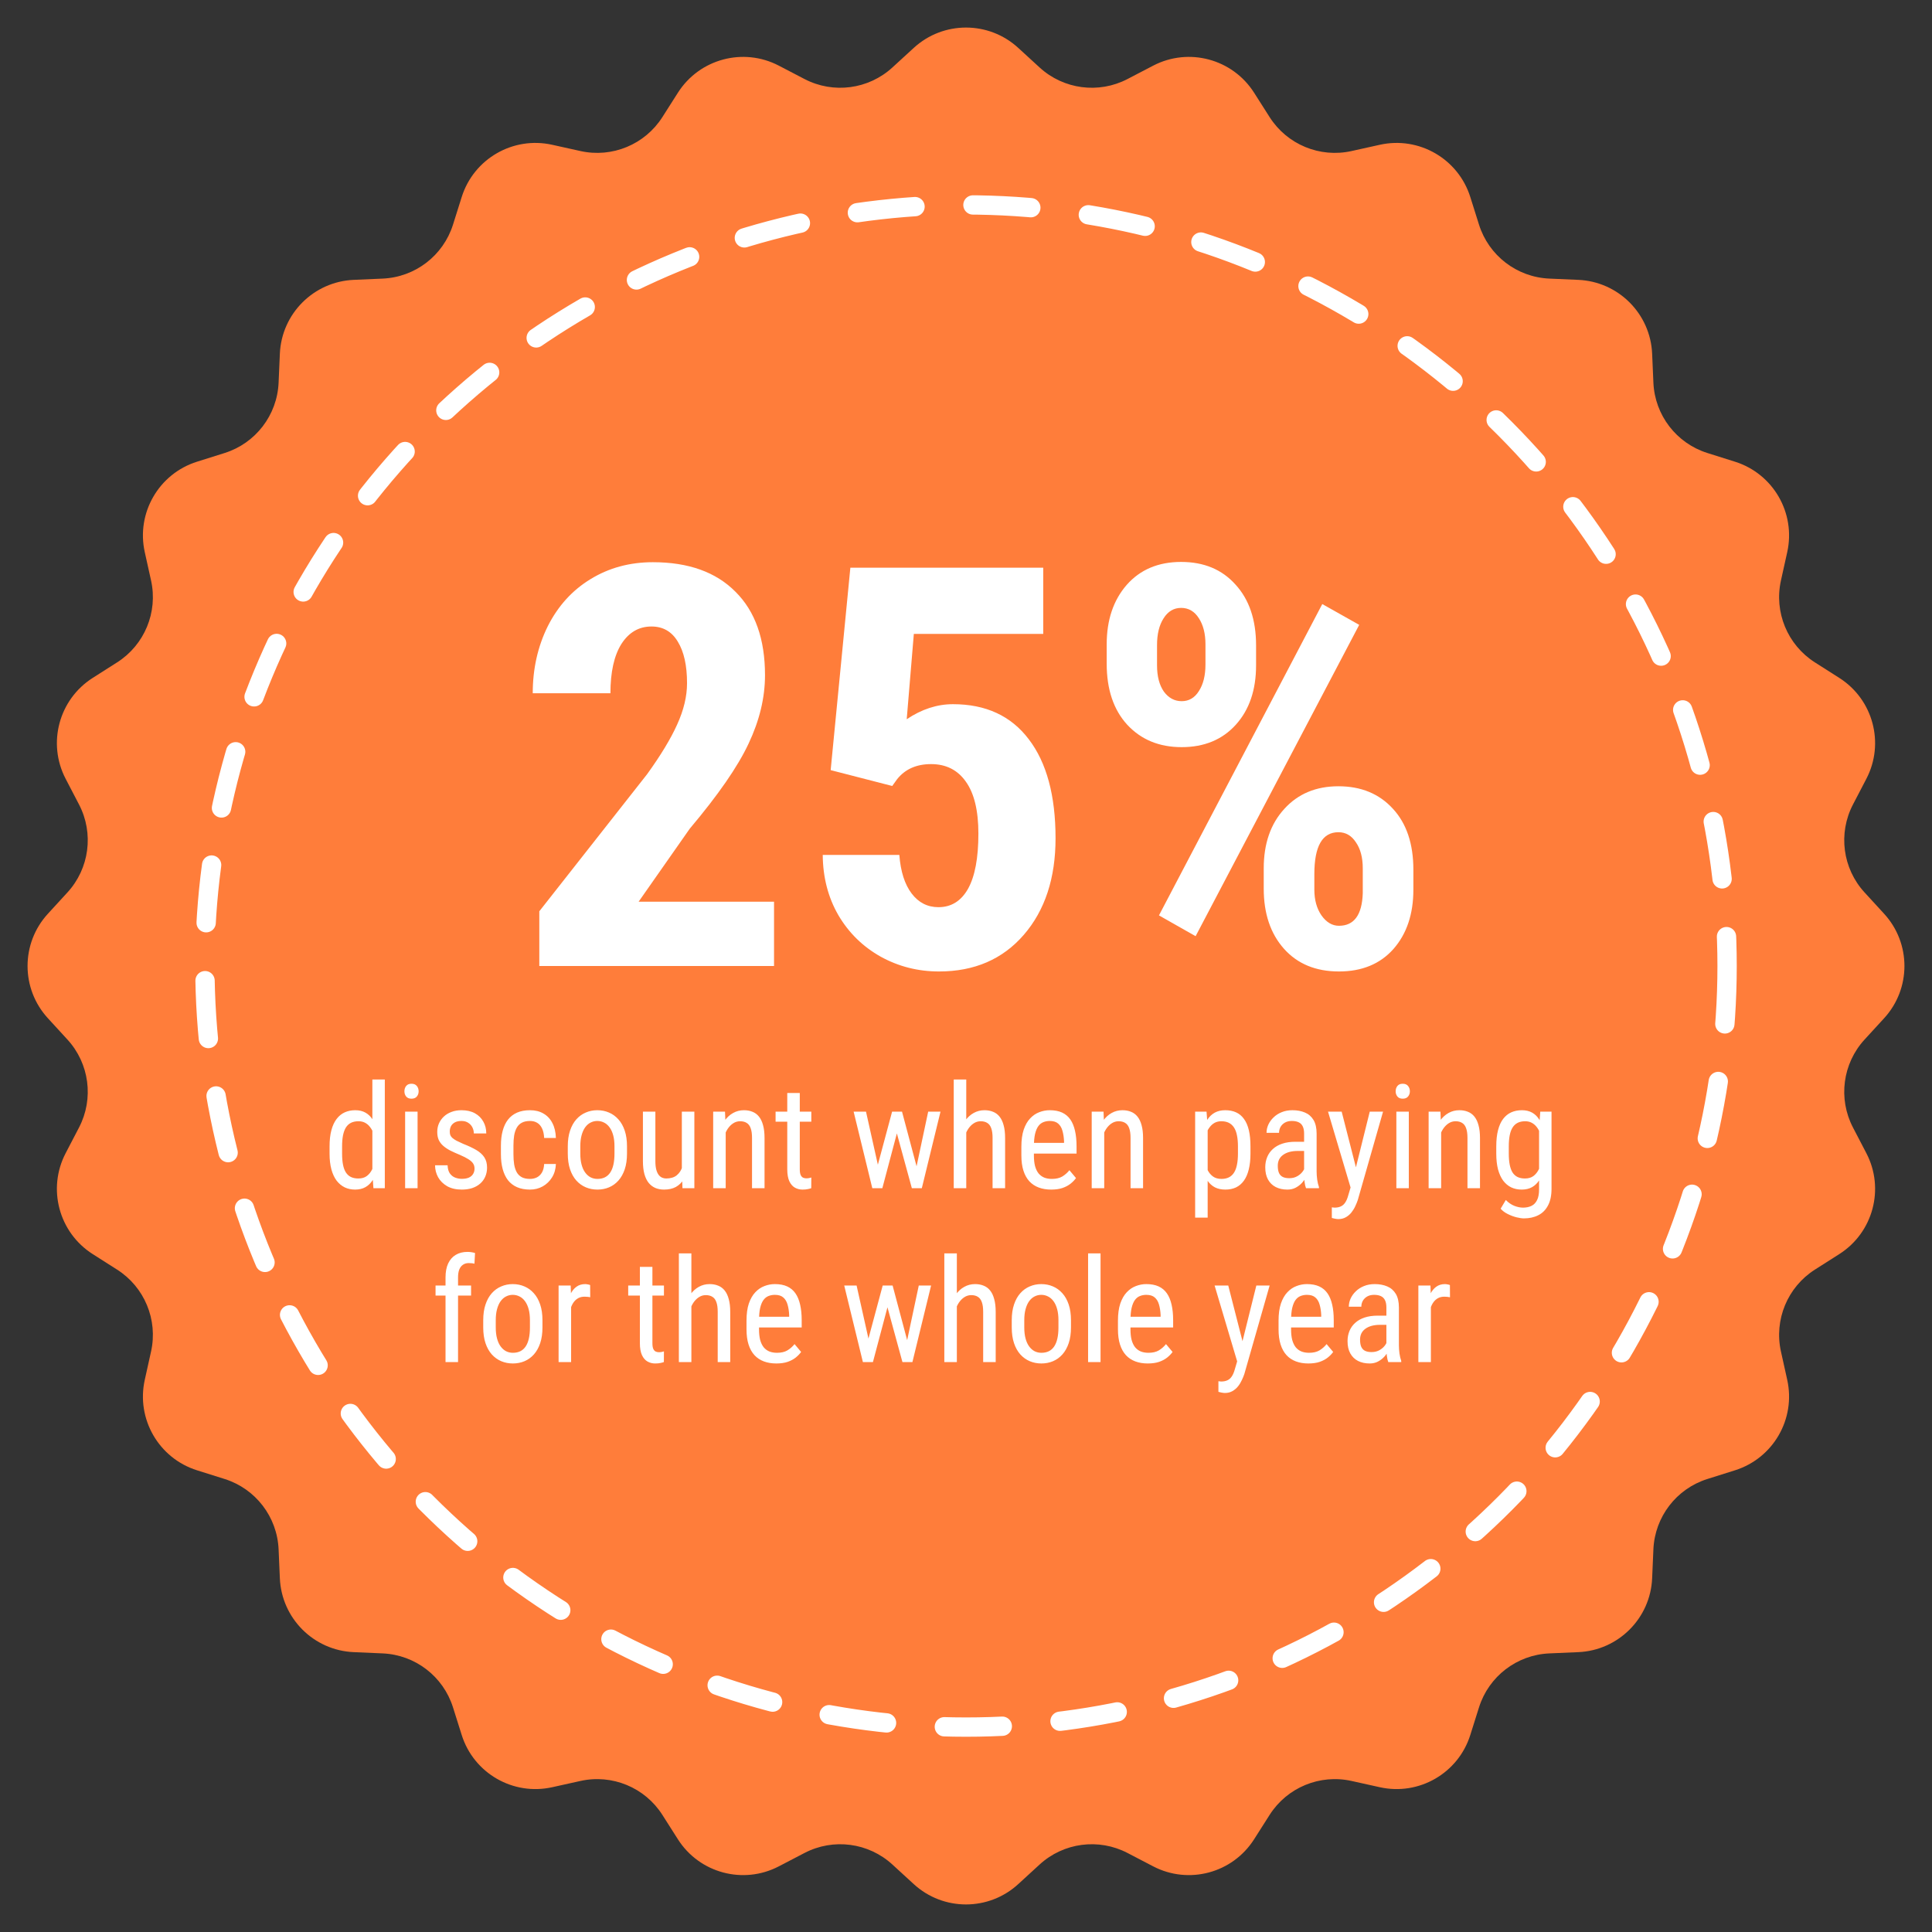
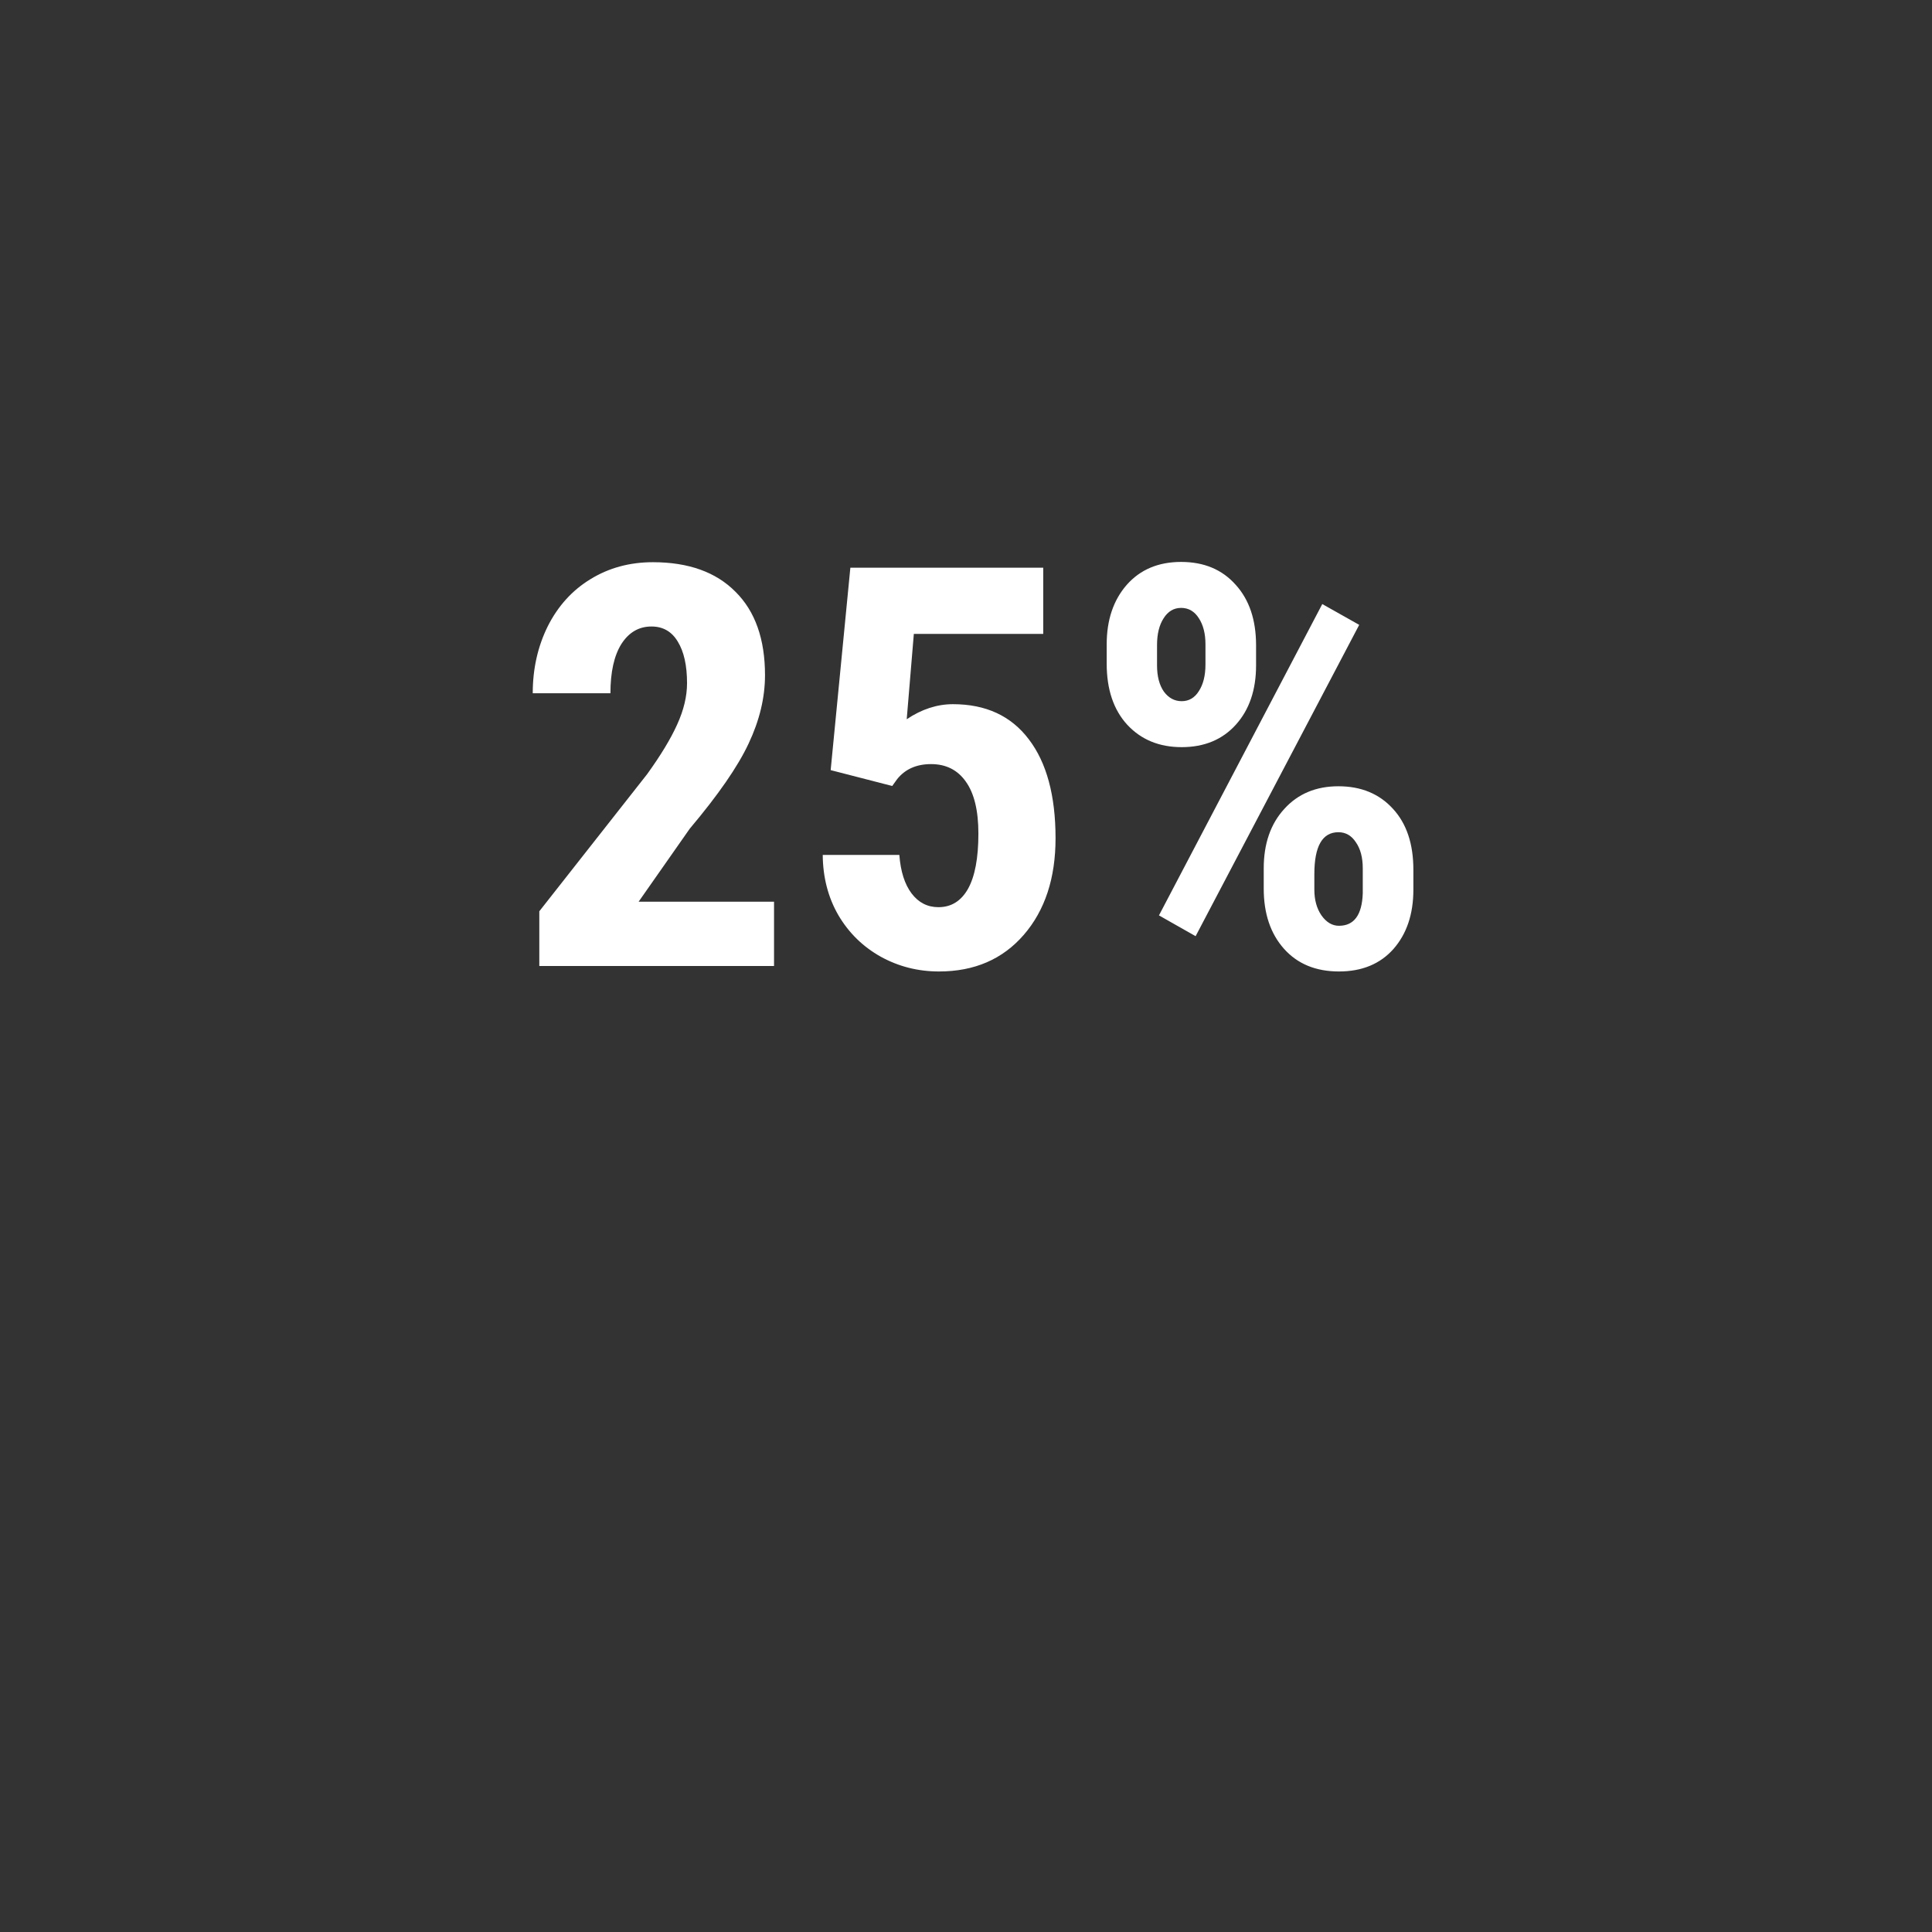
<svg xmlns="http://www.w3.org/2000/svg" width="200" height="200" viewBox="0 0 200 200" fill="none">
  <rect x="0" y="0" width="200" height="200" fill="#333333" stroke="none" />
-   <path d="M94.594 4.956C97.653 2.152 102.348 2.152 105.406 4.956L107.616 6.982C110.096 9.256 113.734 9.735 116.718 8.181L119.377 6.796C123.057 4.879 127.592 6.094 129.821 9.594L131.431 12.123C133.238 14.961 136.628 16.366 139.913 15.636L142.84 14.987C146.891 14.088 150.957 16.435 152.204 20.393L153.105 23.253C154.115 26.462 157.026 28.695 160.388 28.841L163.383 28.971C167.529 29.151 170.849 32.471 171.029 36.617L171.159 39.612C171.305 42.974 173.538 45.885 176.748 46.895L179.607 47.796C183.565 49.043 185.912 53.109 185.013 57.16L184.364 60.087C183.635 63.372 185.039 66.762 187.877 68.569L190.406 70.179C193.906 72.408 195.121 76.943 193.204 80.623L191.819 83.282C190.265 86.266 190.744 89.904 193.018 92.384L195.044 94.594C197.848 97.653 197.848 102.348 195.044 105.406L193.018 107.616C190.744 110.096 190.265 113.734 191.819 116.718L193.204 119.377C195.121 123.057 193.906 127.592 190.406 129.821L187.877 131.431C185.039 133.238 183.635 136.628 184.364 139.913L185.013 142.84C185.912 146.891 183.565 150.957 179.607 152.204L176.748 153.105C173.538 154.115 171.305 157.026 171.159 160.388L171.029 163.383C170.849 167.529 167.529 170.849 163.383 171.029L160.388 171.159C157.026 171.305 154.115 173.538 153.105 176.748L152.204 179.607C150.957 183.565 146.891 185.912 142.84 185.013L139.913 184.364C136.628 183.635 133.238 185.039 131.431 187.877L129.821 190.406C127.592 193.906 123.057 195.121 119.377 193.204L116.718 191.819C113.734 190.265 110.096 190.744 107.616 193.018L105.406 195.044C102.348 197.848 97.653 197.848 94.594 195.044L92.384 193.018C89.904 190.744 86.266 190.265 83.282 191.819L80.623 193.204C76.943 195.121 72.408 193.906 70.179 190.406L68.569 187.877C66.762 185.039 63.372 183.635 60.087 184.364L57.16 185.013C53.109 185.912 49.043 183.565 47.796 179.607L46.895 176.748C45.885 173.538 42.974 171.305 39.612 171.159L36.617 171.029C32.471 170.849 29.151 167.529 28.971 163.383L28.841 160.388C28.695 157.026 26.462 154.115 23.253 153.105L20.393 152.204C16.435 150.957 14.088 146.891 14.987 142.84L15.636 139.913C16.366 136.628 14.961 133.238 12.123 131.431L9.594 129.821C6.094 127.592 4.879 123.057 6.796 119.377L8.181 116.718C9.735 113.734 9.256 110.096 6.982 107.616L4.956 105.406C2.152 102.348 2.152 97.653 4.956 94.594L6.982 92.384C9.256 89.904 9.735 86.266 8.181 83.282L6.796 80.623C4.879 76.943 6.094 72.408 9.594 70.179L12.123 68.569C14.961 66.762 16.366 63.372 15.636 60.087L14.987 57.16C14.088 53.109 16.435 49.043 20.393 47.796L23.253 46.895C26.462 45.885 28.695 42.974 28.841 39.612L28.971 36.617C29.151 32.471 32.471 29.151 36.617 28.971L39.612 28.841C42.974 28.695 45.885 26.462 46.895 23.253L47.796 20.393C49.043 16.435 53.109 14.088 57.16 14.987L60.087 15.636C63.372 16.366 66.762 14.961 68.569 12.123L70.179 9.594C72.408 6.094 76.943 4.879 80.623 6.796L83.282 8.181C86.266 9.735 89.904 9.256 92.384 6.982L94.594 4.956Z" fill="#FF7D3A" />
-   <circle cx="100" cy="100" r="78.788" stroke="white" stroke-width="2" stroke-linecap="round" stroke-linejoin="round" stroke-dasharray="6 6" />
  <path d="M80.128 100H55.829V94.336L66.987 80.147C68.403 78.184 69.442 76.466 70.103 74.993C70.782 73.502 71.122 72.076 71.122 70.717C71.122 68.885 70.801 67.451 70.159 66.412C69.536 65.374 68.63 64.855 67.44 64.855C66.138 64.855 65.099 65.459 64.325 66.667C63.57 67.875 63.192 69.575 63.192 71.765H55.149C55.149 69.235 55.669 66.922 56.707 64.826C57.764 62.73 59.237 61.107 61.125 59.955C63.032 58.785 65.184 58.199 67.582 58.199C71.264 58.199 74.115 59.219 76.135 61.258C78.174 63.278 79.193 66.157 79.193 69.895C79.193 72.218 78.627 74.578 77.494 76.976C76.38 79.355 74.351 82.29 71.405 85.783L66.109 93.345H80.128V100ZM85.99 79.723L88.029 58.766H107.995V65.619H94.6L93.863 74.455C95.412 73.417 97.007 72.897 98.649 72.897C102.048 72.897 104.663 74.106 106.494 76.522C108.344 78.939 109.27 82.356 109.27 86.774C109.27 90.909 108.174 94.242 105.984 96.772C103.794 99.301 100.868 100.566 97.205 100.566C95.034 100.566 93.023 100.057 91.173 99.037C89.323 97.999 87.859 96.564 86.783 94.732C85.726 92.901 85.188 90.824 85.169 88.502H93.099C93.231 90.22 93.656 91.551 94.373 92.495C95.091 93.439 96.016 93.911 97.148 93.911C98.47 93.911 99.49 93.279 100.207 92.014C100.924 90.73 101.283 88.823 101.283 86.293C101.283 83.914 100.849 82.12 99.981 80.912C99.131 79.704 97.932 79.1 96.384 79.1C94.873 79.1 93.703 79.619 92.872 80.657L92.362 81.365L85.99 79.723ZM114.565 66.695C114.565 64.184 115.255 62.136 116.633 60.55C118.03 58.964 119.909 58.171 122.269 58.171C124.629 58.171 126.507 58.954 127.904 60.522C129.32 62.07 130.028 64.165 130.028 66.809V68.876C130.028 71.425 129.33 73.473 127.933 75.022C126.535 76.57 124.666 77.344 122.325 77.344C120.003 77.344 118.124 76.57 116.689 75.022C115.273 73.473 114.565 71.368 114.565 68.706V66.695ZM119.776 68.876C119.776 70.009 120.012 70.915 120.484 71.595C120.975 72.255 121.589 72.586 122.325 72.586C123.08 72.586 123.675 72.237 124.109 71.538C124.562 70.84 124.789 69.924 124.789 68.791V66.695C124.789 65.6 124.562 64.704 124.109 64.005C123.656 63.287 123.043 62.929 122.269 62.929C121.513 62.929 120.909 63.287 120.456 64.005C120.003 64.704 119.776 65.629 119.776 66.78V68.876ZM130.821 89.89C130.821 87.341 131.529 85.292 132.945 83.744C134.361 82.177 136.23 81.394 138.553 81.394C140.894 81.394 142.772 82.168 144.188 83.716C145.604 85.245 146.312 87.35 146.312 90.031V92.099C146.312 94.629 145.623 96.677 144.245 98.244C142.867 99.792 140.988 100.566 138.609 100.566C136.212 100.566 134.314 99.783 132.917 98.216C131.52 96.649 130.821 94.572 130.821 91.985V89.89ZM136.061 92.099C136.061 93.156 136.306 94.043 136.797 94.761C137.307 95.478 137.911 95.837 138.609 95.837C140.176 95.837 140.998 94.713 141.073 92.467V89.89C141.073 88.776 140.837 87.879 140.365 87.199C139.912 86.501 139.308 86.151 138.553 86.151C136.891 86.151 136.061 87.596 136.061 90.484V92.099ZM123.77 96.913L119.975 94.761L136.882 62.532L140.705 64.685L123.77 96.913Z" fill="white" />
-   <path d="M38.547 121.462V111.75H39.836V123H38.657L38.547 121.462ZM34.116 119.418V118.679C34.116 118.024 34.18 117.463 34.307 116.994C34.434 116.521 34.614 116.132 34.849 115.83C35.083 115.522 35.364 115.295 35.691 115.148C36.018 115.002 36.379 114.929 36.775 114.929C37.185 114.929 37.537 115.012 37.83 115.178C38.127 115.344 38.377 115.585 38.577 115.903C38.777 116.215 38.933 116.596 39.045 117.045C39.163 117.49 39.241 117.993 39.28 118.554V119.543C39.236 120.1 39.155 120.6 39.038 121.044C38.926 121.489 38.77 121.867 38.569 122.18C38.369 122.492 38.12 122.731 37.822 122.897C37.524 123.063 37.17 123.146 36.76 123.146C36.37 123.146 36.013 123.071 35.691 122.919C35.369 122.763 35.088 122.531 34.849 122.224C34.614 121.911 34.434 121.523 34.307 121.059C34.18 120.59 34.116 120.043 34.116 119.418ZM35.413 118.679V119.418C35.413 119.858 35.444 120.241 35.508 120.568C35.571 120.891 35.671 121.159 35.808 121.374C35.945 121.584 36.118 121.74 36.328 121.843C36.543 121.945 36.799 121.997 37.097 121.997C37.459 121.997 37.754 121.909 37.983 121.733C38.213 121.557 38.396 121.325 38.533 121.037C38.674 120.744 38.787 120.429 38.87 120.092V118.012C38.821 117.763 38.75 117.524 38.657 117.294C38.565 117.06 38.447 116.853 38.306 116.672C38.169 116.486 38.001 116.34 37.8 116.232C37.605 116.125 37.376 116.071 37.112 116.071C36.814 116.071 36.555 116.125 36.335 116.232C36.121 116.34 35.945 116.501 35.808 116.716C35.676 116.931 35.576 117.202 35.508 117.529C35.444 117.856 35.413 118.239 35.413 118.679ZM43.227 115.075V123H41.938V115.075H43.227ZM41.865 112.973C41.865 112.753 41.926 112.568 42.048 112.417C42.17 112.265 42.353 112.189 42.598 112.189C42.842 112.189 43.025 112.265 43.147 112.417C43.274 112.568 43.337 112.753 43.337 112.973C43.337 113.183 43.274 113.364 43.147 113.515C43.025 113.662 42.842 113.735 42.598 113.735C42.353 113.735 42.17 113.662 42.048 113.515C41.926 113.364 41.865 113.183 41.865 112.973ZM49.123 120.971C49.123 120.771 49.075 120.595 48.977 120.444C48.879 120.292 48.718 120.146 48.494 120.004C48.274 119.863 47.976 119.711 47.6 119.55C47.234 119.399 46.904 119.25 46.611 119.104C46.323 118.952 46.079 118.789 45.879 118.613C45.679 118.437 45.525 118.234 45.417 118.005C45.315 117.771 45.264 117.495 45.264 117.177C45.264 116.86 45.322 116.567 45.44 116.298C45.562 116.025 45.732 115.786 45.952 115.581C46.172 115.375 46.435 115.217 46.743 115.104C47.051 114.987 47.395 114.929 47.776 114.929C48.318 114.929 48.779 115.034 49.16 115.244C49.541 115.454 49.831 115.742 50.032 116.108C50.237 116.469 50.339 116.877 50.339 117.331H49.05C49.05 117.111 49.002 116.904 48.904 116.708C48.806 116.513 48.662 116.354 48.472 116.232C48.281 116.105 48.049 116.042 47.776 116.042C47.488 116.042 47.253 116.093 47.073 116.196C46.892 116.298 46.76 116.433 46.677 116.599C46.599 116.76 46.56 116.938 46.56 117.133C46.56 117.28 46.58 117.407 46.619 117.514C46.663 117.617 46.736 117.714 46.838 117.807C46.941 117.895 47.08 117.988 47.256 118.085C47.437 118.178 47.666 118.286 47.944 118.408C48.481 118.618 48.933 118.83 49.299 119.045C49.666 119.26 49.944 119.511 50.134 119.799C50.325 120.087 50.42 120.444 50.42 120.869C50.42 121.215 50.356 121.53 50.23 121.813C50.107 122.092 49.932 122.331 49.702 122.531C49.473 122.731 49.197 122.885 48.874 122.993C48.557 123.095 48.201 123.146 47.805 123.146C47.209 123.146 46.704 123.029 46.289 122.795C45.879 122.556 45.566 122.246 45.352 121.865C45.142 121.479 45.037 121.066 45.037 120.627H46.333C46.348 120.998 46.431 121.286 46.582 121.491C46.738 121.696 46.926 121.838 47.146 121.916C47.366 121.994 47.585 122.033 47.805 122.033C48.093 122.033 48.335 121.992 48.53 121.909C48.726 121.821 48.872 121.696 48.97 121.535C49.072 121.374 49.123 121.186 49.123 120.971ZM54.866 122.041C55.124 122.041 55.359 121.989 55.569 121.887C55.784 121.779 55.959 121.613 56.096 121.389C56.233 121.159 56.311 120.861 56.331 120.495H57.546C57.527 121.022 57.393 121.486 57.144 121.887C56.899 122.282 56.577 122.592 56.177 122.817C55.781 123.037 55.344 123.146 54.866 123.146C54.353 123.146 53.906 123.063 53.525 122.897C53.149 122.731 52.837 122.492 52.588 122.18C52.344 121.862 52.161 121.479 52.039 121.03C51.916 120.576 51.855 120.061 51.855 119.484V118.591C51.855 118.015 51.916 117.502 52.039 117.053C52.161 116.599 52.344 116.215 52.588 115.903C52.837 115.585 53.149 115.344 53.525 115.178C53.906 115.012 54.353 114.929 54.866 114.929C55.403 114.929 55.867 115.043 56.257 115.273C56.653 115.498 56.96 115.825 57.18 116.254C57.405 116.679 57.527 117.194 57.546 117.8H56.331C56.311 117.409 56.24 117.084 56.118 116.826C55.996 116.562 55.83 116.367 55.62 116.24C55.41 116.108 55.159 116.042 54.866 116.042C54.524 116.042 54.241 116.103 54.016 116.225C53.796 116.342 53.623 116.513 53.496 116.738C53.369 116.962 53.279 117.231 53.225 117.543C53.176 117.856 53.152 118.205 53.152 118.591V119.484C53.152 119.87 53.176 120.222 53.225 120.539C53.279 120.852 53.367 121.12 53.489 121.345C53.616 121.569 53.791 121.743 54.016 121.865C54.241 121.982 54.524 122.041 54.866 122.041ZM58.777 119.418V118.664C58.777 118.049 58.855 117.509 59.011 117.045C59.167 116.577 59.385 116.186 59.663 115.874C59.941 115.561 60.266 115.327 60.637 115.17C61.008 115.009 61.406 114.929 61.831 114.929C62.266 114.929 62.669 115.009 63.04 115.17C63.411 115.327 63.735 115.561 64.014 115.874C64.297 116.186 64.517 116.577 64.673 117.045C64.829 117.509 64.907 118.049 64.907 118.664V119.418C64.907 120.034 64.829 120.576 64.673 121.044C64.517 121.508 64.299 121.896 64.021 122.209C63.743 122.521 63.418 122.756 63.047 122.912C62.676 123.068 62.275 123.146 61.846 123.146C61.416 123.146 61.016 123.068 60.645 122.912C60.273 122.756 59.946 122.521 59.663 122.209C59.385 121.896 59.167 121.508 59.011 121.044C58.855 120.576 58.777 120.034 58.777 119.418ZM60.073 118.664V119.418C60.073 119.853 60.117 120.234 60.205 120.561C60.293 120.888 60.417 121.162 60.579 121.381C60.74 121.601 60.928 121.767 61.143 121.879C61.357 121.987 61.592 122.041 61.846 122.041C62.139 122.041 62.395 121.987 62.615 121.879C62.839 121.767 63.025 121.601 63.171 121.381C63.318 121.162 63.428 120.888 63.501 120.561C63.574 120.234 63.611 119.853 63.611 119.418V118.664C63.611 118.229 63.567 117.851 63.479 117.529C63.391 117.202 63.267 116.928 63.105 116.708C62.944 116.484 62.754 116.318 62.534 116.21C62.319 116.098 62.085 116.042 61.831 116.042C61.582 116.042 61.35 116.098 61.135 116.21C60.92 116.318 60.732 116.484 60.571 116.708C60.415 116.928 60.293 117.202 60.205 117.529C60.117 117.851 60.073 118.229 60.073 118.664ZM70.584 121.169V115.075H71.88V123H70.649L70.584 121.169ZM70.825 119.499L71.338 119.484C71.338 120.012 71.291 120.5 71.199 120.949C71.111 121.394 70.964 121.779 70.759 122.106C70.559 122.434 70.293 122.69 69.961 122.875C69.629 123.056 69.221 123.146 68.738 123.146C68.411 123.146 68.113 123.09 67.844 122.978C67.581 122.866 67.351 122.692 67.156 122.458C66.965 122.224 66.816 121.918 66.709 121.542C66.606 121.167 66.555 120.715 66.555 120.188V115.075H67.844V120.202C67.844 120.559 67.876 120.854 67.939 121.088C68.003 121.318 68.088 121.501 68.196 121.638C68.303 121.77 68.423 121.862 68.555 121.916C68.686 121.97 68.821 121.997 68.957 121.997C69.416 121.997 69.783 121.887 70.056 121.667C70.33 121.442 70.525 121.142 70.642 120.766C70.764 120.385 70.825 119.963 70.825 119.499ZM75.124 116.767V123H73.828V115.075H75.051L75.124 116.767ZM74.81 118.737L74.282 118.715C74.277 118.173 74.338 117.673 74.465 117.214C74.597 116.75 74.783 116.347 75.022 116.005C75.266 115.664 75.557 115.4 75.894 115.214C76.231 115.024 76.604 114.929 77.014 114.929C77.336 114.929 77.629 114.982 77.893 115.09C78.157 115.192 78.381 115.358 78.567 115.588C78.752 115.817 78.894 116.115 78.992 116.481C79.094 116.843 79.145 117.285 79.145 117.807V123H77.849V117.792C77.849 117.377 77.803 117.045 77.71 116.796C77.622 116.542 77.485 116.359 77.3 116.247C77.119 116.13 76.89 116.071 76.611 116.071C76.357 116.071 76.121 116.142 75.901 116.284C75.681 116.425 75.488 116.621 75.322 116.87C75.161 117.119 75.034 117.404 74.941 117.727C74.853 118.044 74.81 118.381 74.81 118.737ZM83.987 115.075V116.115H80.288V115.075H83.987ZM81.497 113.149H82.793V121.037C82.793 121.306 82.825 121.508 82.888 121.645C82.957 121.782 83.042 121.872 83.144 121.916C83.247 121.96 83.357 121.982 83.474 121.982C83.562 121.982 83.66 121.972 83.767 121.953C83.874 121.928 83.948 121.909 83.987 121.894L83.98 123C83.892 123.034 83.774 123.066 83.628 123.095C83.481 123.129 83.296 123.146 83.071 123.146C82.793 123.146 82.534 123.081 82.295 122.949C82.056 122.817 81.863 122.597 81.716 122.29C81.57 121.977 81.497 121.557 81.497 121.03V113.149ZM90.601 121.594L92.351 115.075H93.193L93.098 116.372L91.34 123H90.527L90.601 121.594ZM89.648 115.075L91.121 121.667L91.157 123H90.3L88.367 115.075H89.648ZM94.695 121.616L96.086 115.075H97.361L95.427 123H94.585L94.695 121.616ZM93.376 115.075L95.083 121.484L95.2 123H94.394L92.578 116.357L92.483 115.075H93.376ZM100.027 111.75V123H98.731V111.75H100.027ZM99.712 118.737L99.185 118.715C99.18 118.173 99.241 117.673 99.368 117.214C99.499 116.75 99.685 116.347 99.924 116.005C100.168 115.664 100.459 115.4 100.796 115.214C101.133 115.024 101.506 114.929 101.917 114.929C102.239 114.929 102.532 114.982 102.795 115.09C103.059 115.192 103.284 115.358 103.469 115.588C103.655 115.817 103.796 116.115 103.894 116.481C103.997 116.843 104.048 117.285 104.048 117.807V123H102.751V117.792C102.751 117.377 102.705 117.045 102.612 116.796C102.524 116.542 102.388 116.359 102.202 116.247C102.021 116.13 101.792 116.071 101.514 116.071C101.26 116.071 101.023 116.142 100.803 116.284C100.583 116.425 100.391 116.621 100.225 116.87C100.063 117.119 99.936 117.404 99.844 117.727C99.756 118.044 99.712 118.381 99.712 118.737ZM108.816 123.146C108.342 123.146 107.915 123.076 107.534 122.934C107.153 122.792 106.829 122.578 106.56 122.29C106.292 121.997 106.086 121.628 105.945 121.184C105.803 120.739 105.732 120.214 105.732 119.609V118.715C105.732 118.017 105.813 117.426 105.974 116.943C106.14 116.459 106.362 116.071 106.641 115.778C106.919 115.48 107.234 115.266 107.585 115.134C107.937 114.997 108.298 114.929 108.669 114.929C109.167 114.929 109.592 115.009 109.944 115.17C110.295 115.332 110.581 115.571 110.801 115.888C111.021 116.206 111.182 116.596 111.284 117.06C111.392 117.524 111.445 118.059 111.445 118.664V119.418H106.494V118.312H110.149V118.129C110.129 117.719 110.073 117.358 109.98 117.045C109.893 116.733 109.746 116.489 109.541 116.313C109.336 116.132 109.045 116.042 108.669 116.042C108.43 116.042 108.208 116.083 108.003 116.167C107.803 116.245 107.629 116.384 107.483 116.584C107.341 116.779 107.229 117.05 107.146 117.397C107.068 117.744 107.029 118.183 107.029 118.715V119.609C107.029 120.034 107.068 120.4 107.146 120.708C107.229 121.01 107.349 121.262 107.505 121.462C107.666 121.657 107.861 121.804 108.091 121.901C108.325 121.994 108.591 122.041 108.889 122.041C109.324 122.041 109.683 121.958 109.966 121.792C110.249 121.621 110.496 121.403 110.706 121.14L111.387 121.953C111.245 122.153 111.06 122.346 110.83 122.531C110.605 122.712 110.327 122.861 109.995 122.978C109.668 123.09 109.275 123.146 108.816 123.146ZM114.309 116.767V123H113.013V115.075H114.236L114.309 116.767ZM113.994 118.737L113.467 118.715C113.462 118.173 113.523 117.673 113.65 117.214C113.782 116.75 113.967 116.347 114.207 116.005C114.451 115.664 114.741 115.4 115.078 115.214C115.415 115.024 115.789 114.929 116.199 114.929C116.521 114.929 116.814 114.982 117.078 115.09C117.341 115.192 117.566 115.358 117.751 115.588C117.937 115.817 118.079 116.115 118.176 116.481C118.279 116.843 118.33 117.285 118.33 117.807V123H117.034V117.792C117.034 117.377 116.987 117.045 116.895 116.796C116.807 116.542 116.67 116.359 116.484 116.247C116.304 116.13 116.074 116.071 115.796 116.071C115.542 116.071 115.305 116.142 115.085 116.284C114.866 116.425 114.673 116.621 114.507 116.87C114.346 117.119 114.219 117.404 114.126 117.727C114.038 118.044 113.994 118.381 113.994 118.737ZM125.017 116.599V126.047H123.721V115.075H124.9L125.017 116.599ZM129.448 118.679V119.418C129.448 120.043 129.39 120.59 129.272 121.059C129.16 121.523 128.992 121.911 128.767 122.224C128.547 122.531 128.276 122.763 127.954 122.919C127.632 123.071 127.263 123.146 126.848 123.146C126.433 123.146 126.072 123.068 125.764 122.912C125.461 122.751 125.205 122.519 124.995 122.216C124.79 121.914 124.626 121.55 124.504 121.125C124.387 120.695 124.307 120.214 124.263 119.682V118.554C124.307 117.993 124.387 117.49 124.504 117.045C124.622 116.596 124.783 116.215 124.988 115.903C125.198 115.585 125.454 115.344 125.757 115.178C126.064 115.012 126.423 114.929 126.833 114.929C127.258 114.929 127.632 115.002 127.954 115.148C128.281 115.295 128.555 115.522 128.774 115.83C128.999 116.132 129.167 116.521 129.28 116.994C129.392 117.463 129.448 118.024 129.448 118.679ZM128.152 119.418V118.679C128.152 118.239 128.118 117.856 128.049 117.529C127.986 117.202 127.883 116.931 127.742 116.716C127.6 116.501 127.422 116.34 127.207 116.232C126.992 116.125 126.733 116.071 126.431 116.071C126.172 116.071 125.942 116.125 125.742 116.232C125.547 116.34 125.378 116.486 125.237 116.672C125.095 116.853 124.978 117.06 124.885 117.294C124.792 117.524 124.724 117.763 124.68 118.012V120.231C124.763 120.544 124.873 120.839 125.01 121.118C125.146 121.391 125.33 121.613 125.559 121.784C125.793 121.955 126.089 122.041 126.445 122.041C126.743 122.041 127 121.987 127.214 121.879C127.429 121.772 127.605 121.611 127.742 121.396C127.883 121.176 127.986 120.903 128.049 120.576C128.118 120.244 128.152 119.858 128.152 119.418ZM135 121.645V117.346C135 117.033 134.951 116.782 134.854 116.591C134.761 116.401 134.619 116.262 134.429 116.174C134.243 116.086 134.009 116.042 133.726 116.042C133.452 116.042 133.215 116.098 133.015 116.21C132.82 116.323 132.668 116.472 132.561 116.657C132.458 116.843 132.407 117.048 132.407 117.272H131.111C131.111 116.989 131.172 116.708 131.294 116.43C131.421 116.152 131.602 115.9 131.836 115.676C132.07 115.446 132.351 115.266 132.678 115.134C133.01 114.997 133.381 114.929 133.792 114.929C134.28 114.929 134.712 115.009 135.088 115.17C135.464 115.327 135.759 115.583 135.974 115.939C136.189 116.296 136.296 116.77 136.296 117.36V121.271C136.296 121.535 136.316 121.816 136.355 122.114C136.399 122.412 136.46 122.668 136.538 122.883V123H135.198C135.134 122.844 135.085 122.636 135.051 122.377C135.017 122.114 135 121.87 135 121.645ZM135.205 118.195L135.22 119.147H134.319C134.011 119.147 133.73 119.182 133.477 119.25C133.228 119.318 133.013 119.418 132.832 119.55C132.651 119.677 132.512 119.836 132.415 120.026C132.322 120.217 132.275 120.434 132.275 120.678C132.275 120.996 132.319 121.25 132.407 121.44C132.495 121.625 132.627 121.76 132.803 121.843C132.979 121.926 133.201 121.967 133.469 121.967C133.796 121.967 134.084 121.892 134.333 121.74C134.583 121.589 134.775 121.406 134.912 121.191C135.054 120.976 135.12 120.776 135.11 120.59L135.396 121.198C135.376 121.389 135.312 121.596 135.205 121.821C135.103 122.041 134.958 122.253 134.773 122.458C134.587 122.658 134.368 122.824 134.114 122.956C133.865 123.083 133.584 123.146 133.271 123.146C132.812 123.146 132.41 123.059 132.063 122.883C131.721 122.707 131.455 122.448 131.265 122.106C131.074 121.765 130.979 121.342 130.979 120.839C130.979 120.458 131.045 120.107 131.177 119.785C131.309 119.462 131.504 119.184 131.763 118.95C132.021 118.71 132.346 118.525 132.737 118.393C133.132 118.261 133.589 118.195 134.106 118.195H135.205ZM140.032 122.18L141.797 115.075H143.174L140.559 124.223C140.496 124.418 140.41 124.628 140.303 124.853C140.2 125.083 140.068 125.3 139.907 125.505C139.746 125.71 139.553 125.876 139.329 126.003C139.104 126.135 138.84 126.201 138.538 126.201C138.445 126.201 138.325 126.186 138.179 126.157C138.037 126.127 137.935 126.103 137.871 126.083V124.985C137.9 124.99 137.947 124.995 138.01 125C138.074 125.009 138.12 125.014 138.149 125.014C138.403 125.014 138.618 124.973 138.794 124.89C138.975 124.812 139.128 124.677 139.255 124.487C139.382 124.301 139.49 124.045 139.578 123.718L140.032 122.18ZM138.889 115.075L140.464 121.228L140.801 122.656L139.878 123.154L137.476 115.075H138.889ZM145.84 115.075V123H144.551V115.075H145.84ZM144.478 112.973C144.478 112.753 144.539 112.568 144.661 112.417C144.783 112.265 144.966 112.189 145.21 112.189C145.454 112.189 145.637 112.265 145.759 112.417C145.886 112.568 145.95 112.753 145.95 112.973C145.95 113.183 145.886 113.364 145.759 113.515C145.637 113.662 145.454 113.735 145.21 113.735C144.966 113.735 144.783 113.662 144.661 113.515C144.539 113.364 144.478 113.183 144.478 112.973ZM149.187 116.767V123H147.891V115.075H149.114L149.187 116.767ZM148.872 118.737L148.345 118.715C148.34 118.173 148.401 117.673 148.528 117.214C148.66 116.75 148.845 116.347 149.084 116.005C149.329 115.664 149.619 115.4 149.956 115.214C150.293 115.024 150.667 114.929 151.077 114.929C151.399 114.929 151.692 114.982 151.956 115.09C152.219 115.192 152.444 115.358 152.629 115.588C152.815 115.817 152.957 116.115 153.054 116.481C153.157 116.843 153.208 117.285 153.208 117.807V123H151.912V117.792C151.912 117.377 151.865 117.045 151.772 116.796C151.685 116.542 151.548 116.359 151.362 116.247C151.182 116.13 150.952 116.071 150.674 116.071C150.42 116.071 150.183 116.142 149.963 116.284C149.744 116.425 149.551 116.621 149.385 116.87C149.224 117.119 149.097 117.404 149.004 117.727C148.916 118.044 148.872 118.381 148.872 118.737ZM159.448 115.075H160.613V123.066C160.613 123.764 160.491 124.34 160.247 124.794C160.007 125.249 159.673 125.583 159.243 125.798C158.813 126.018 158.318 126.127 157.756 126.127C157.556 126.127 157.305 126.091 157.002 126.018C156.699 125.944 156.396 125.832 156.094 125.681C155.791 125.534 155.542 125.349 155.347 125.124L155.881 124.223C156.16 124.506 156.455 124.709 156.768 124.831C157.08 124.953 157.378 125.014 157.661 125.014C157.998 125.014 158.291 124.953 158.54 124.831C158.789 124.709 158.982 124.509 159.119 124.23C159.255 123.957 159.324 123.591 159.324 123.132V116.818L159.448 115.075ZM154.893 119.418V118.679C154.893 118.024 154.954 117.463 155.076 116.994C155.198 116.521 155.374 116.132 155.603 115.83C155.837 115.522 156.118 115.295 156.445 115.148C156.772 115.002 157.139 114.929 157.544 114.929C157.954 114.929 158.308 115.012 158.606 115.178C158.904 115.344 159.15 115.585 159.346 115.903C159.546 116.215 159.702 116.596 159.814 117.045C159.932 117.49 160.012 117.993 160.056 118.554V119.543C160.012 120.1 159.932 120.6 159.814 121.044C159.702 121.489 159.543 121.867 159.338 122.18C159.138 122.492 158.889 122.731 158.591 122.897C158.293 123.063 157.939 123.146 157.529 123.146C157.129 123.146 156.768 123.071 156.445 122.919C156.123 122.763 155.845 122.531 155.61 122.224C155.381 121.911 155.203 121.523 155.076 121.059C154.954 120.59 154.893 120.043 154.893 119.418ZM156.189 118.679V119.418C156.189 119.858 156.221 120.241 156.284 120.568C156.348 120.891 156.445 121.159 156.577 121.374C156.714 121.584 156.887 121.74 157.097 121.843C157.312 121.945 157.568 121.997 157.866 121.997C158.228 121.997 158.523 121.909 158.752 121.733C158.982 121.557 159.165 121.325 159.302 121.037C159.443 120.744 159.556 120.429 159.639 120.092V118.012C159.59 117.763 159.519 117.524 159.426 117.294C159.338 117.06 159.224 116.853 159.082 116.672C158.94 116.486 158.77 116.34 158.569 116.232C158.374 116.125 158.145 116.071 157.881 116.071C157.583 116.071 157.327 116.125 157.112 116.232C156.897 116.34 156.721 116.501 156.584 116.716C156.448 116.931 156.348 117.202 156.284 117.529C156.221 117.856 156.189 118.239 156.189 118.679ZM47.417 141H46.121V132.24C46.121 131.669 46.211 131.188 46.392 130.797C46.577 130.402 46.838 130.104 47.175 129.904C47.517 129.699 47.922 129.596 48.391 129.596C48.523 129.596 48.655 129.606 48.787 129.625C48.923 129.645 49.053 129.674 49.175 129.713L49.116 130.819C49.038 130.795 48.943 130.778 48.831 130.768C48.723 130.758 48.621 130.753 48.523 130.753C48.289 130.753 48.088 130.812 47.922 130.929C47.756 131.042 47.629 131.208 47.541 131.427C47.459 131.647 47.417 131.918 47.417 132.24V141ZM48.765 133.075V134.115H45.088V133.075H48.765ZM50.024 137.418V136.664C50.024 136.049 50.102 135.509 50.259 135.045C50.415 134.577 50.632 134.186 50.911 133.874C51.189 133.561 51.514 133.327 51.885 133.17C52.256 133.009 52.654 132.929 53.079 132.929C53.513 132.929 53.916 133.009 54.287 133.17C54.658 133.327 54.983 133.561 55.261 133.874C55.544 134.186 55.764 134.577 55.92 135.045C56.077 135.509 56.155 136.049 56.155 136.664V137.418C56.155 138.034 56.077 138.576 55.92 139.044C55.764 139.508 55.547 139.896 55.269 140.209C54.99 140.521 54.666 140.756 54.294 140.912C53.923 141.068 53.523 141.146 53.093 141.146C52.664 141.146 52.263 141.068 51.892 140.912C51.521 140.756 51.194 140.521 50.911 140.209C50.632 139.896 50.415 139.508 50.259 139.044C50.102 138.576 50.024 138.034 50.024 137.418ZM51.321 136.664V137.418C51.321 137.853 51.365 138.234 51.453 138.561C51.541 138.888 51.665 139.162 51.826 139.381C51.987 139.601 52.175 139.767 52.39 139.879C52.605 139.987 52.839 140.041 53.093 140.041C53.386 140.041 53.643 139.987 53.862 139.879C54.087 139.767 54.273 139.601 54.419 139.381C54.565 139.162 54.675 138.888 54.748 138.561C54.822 138.234 54.858 137.853 54.858 137.418V136.664C54.858 136.229 54.815 135.851 54.727 135.529C54.639 135.202 54.514 134.928 54.353 134.708C54.192 134.484 54.002 134.318 53.782 134.21C53.567 134.098 53.333 134.042 53.079 134.042C52.83 134.042 52.598 134.098 52.383 134.21C52.168 134.318 51.98 134.484 51.819 134.708C51.663 134.928 51.541 135.202 51.453 135.529C51.365 135.851 51.321 136.229 51.321 136.664ZM59.121 134.32V141H57.825V133.075H59.077L59.121 134.32ZM61.091 133.031L61.099 134.291C60.991 134.267 60.894 134.252 60.806 134.247C60.723 134.237 60.625 134.232 60.513 134.232C60.269 134.232 60.054 134.281 59.868 134.379C59.688 134.477 59.531 134.613 59.399 134.789C59.268 134.965 59.163 135.175 59.084 135.419C59.006 135.658 58.953 135.922 58.923 136.21L58.586 136.43C58.586 135.951 58.623 135.502 58.696 135.082C58.774 134.662 58.894 134.291 59.055 133.969C59.216 133.642 59.421 133.388 59.67 133.207C59.924 133.021 60.227 132.929 60.579 132.929C60.657 132.929 60.752 132.941 60.864 132.965C60.981 132.985 61.057 133.007 61.091 133.031ZM68.731 133.075V134.115H65.032V133.075H68.731ZM66.24 131.149H67.537V139.037C67.537 139.306 67.568 139.508 67.632 139.645C67.7 139.782 67.786 139.872 67.888 139.916C67.991 139.96 68.101 139.982 68.218 139.982C68.306 139.982 68.403 139.972 68.511 139.953C68.618 139.928 68.691 139.909 68.731 139.894L68.723 141C68.635 141.034 68.518 141.066 68.372 141.095C68.225 141.129 68.04 141.146 67.815 141.146C67.537 141.146 67.278 141.081 67.039 140.949C66.799 140.817 66.606 140.597 66.46 140.29C66.314 139.977 66.24 139.557 66.24 139.03V131.149ZM71.572 129.75V141H70.276V129.75H71.572ZM71.257 136.737L70.73 136.715C70.725 136.173 70.786 135.673 70.913 135.214C71.045 134.75 71.231 134.347 71.47 134.005C71.714 133.664 72.004 133.4 72.341 133.214C72.678 133.024 73.052 132.929 73.462 132.929C73.784 132.929 74.077 132.982 74.341 133.09C74.605 133.192 74.829 133.358 75.015 133.588C75.2 133.817 75.342 134.115 75.439 134.481C75.542 134.843 75.593 135.285 75.593 135.807V141H74.297V135.792C74.297 135.377 74.251 135.045 74.158 134.796C74.07 134.542 73.933 134.359 73.748 134.247C73.567 134.13 73.337 134.071 73.059 134.071C72.805 134.071 72.568 134.142 72.349 134.284C72.129 134.425 71.936 134.621 71.77 134.87C71.609 135.119 71.482 135.404 71.389 135.727C71.301 136.044 71.257 136.381 71.257 136.737ZM80.361 141.146C79.888 141.146 79.46 141.076 79.08 140.934C78.699 140.792 78.374 140.578 78.106 140.29C77.837 139.997 77.632 139.628 77.49 139.184C77.349 138.739 77.278 138.214 77.278 137.609V136.715C77.278 136.017 77.358 135.426 77.519 134.943C77.686 134.459 77.908 134.071 78.186 133.778C78.464 133.48 78.779 133.266 79.131 133.134C79.482 132.997 79.844 132.929 80.215 132.929C80.713 132.929 81.138 133.009 81.489 133.17C81.841 133.332 82.126 133.571 82.346 133.888C82.566 134.206 82.727 134.596 82.83 135.06C82.937 135.524 82.991 136.059 82.991 136.664V137.418H78.04V136.312H81.694V136.129C81.675 135.719 81.619 135.358 81.526 135.045C81.438 134.733 81.291 134.489 81.086 134.313C80.881 134.132 80.591 134.042 80.215 134.042C79.976 134.042 79.753 134.083 79.548 134.167C79.348 134.245 79.175 134.384 79.028 134.584C78.887 134.779 78.774 135.05 78.691 135.397C78.613 135.744 78.574 136.183 78.574 136.715V137.609C78.574 138.034 78.613 138.4 78.691 138.708C78.774 139.01 78.894 139.262 79.05 139.462C79.211 139.657 79.407 139.804 79.636 139.901C79.871 139.994 80.137 140.041 80.435 140.041C80.869 140.041 81.228 139.958 81.511 139.792C81.794 139.621 82.041 139.403 82.251 139.14L82.932 139.953C82.79 140.153 82.605 140.346 82.376 140.531C82.151 140.712 81.873 140.861 81.54 140.978C81.213 141.09 80.82 141.146 80.361 141.146ZM89.626 139.594L91.377 133.075H92.219L92.124 134.372L90.366 141H89.553L89.626 139.594ZM88.674 133.075L90.147 139.667L90.183 141H89.326L87.393 133.075H88.674ZM93.721 139.616L95.112 133.075H96.387L94.453 141H93.611L93.721 139.616ZM92.402 133.075L94.109 139.484L94.226 141H93.42L91.604 134.357L91.509 133.075H92.402ZM99.053 129.75V141H97.756V129.75H99.053ZM98.738 136.737L98.21 136.715C98.206 136.173 98.267 135.673 98.394 135.214C98.525 134.75 98.711 134.347 98.95 134.005C99.194 133.664 99.485 133.4 99.822 133.214C100.159 133.024 100.532 132.929 100.942 132.929C101.265 132.929 101.558 132.982 101.821 133.09C102.085 133.192 102.31 133.358 102.495 133.588C102.681 133.817 102.822 134.115 102.92 134.481C103.022 134.843 103.074 135.285 103.074 135.807V141H101.777V135.792C101.777 135.377 101.731 135.045 101.638 134.796C101.55 134.542 101.414 134.359 101.228 134.247C101.047 134.13 100.818 134.071 100.54 134.071C100.286 134.071 100.049 134.142 99.829 134.284C99.609 134.425 99.416 134.621 99.251 134.87C99.089 135.119 98.962 135.404 98.87 135.727C98.782 136.044 98.738 136.381 98.738 136.737ZM104.736 137.418V136.664C104.736 136.049 104.814 135.509 104.971 135.045C105.127 134.577 105.344 134.186 105.623 133.874C105.901 133.561 106.226 133.327 106.597 133.17C106.968 133.009 107.366 132.929 107.791 132.929C108.225 132.929 108.628 133.009 108.999 133.17C109.37 133.327 109.695 133.561 109.973 133.874C110.256 134.186 110.476 134.577 110.632 135.045C110.789 135.509 110.867 136.049 110.867 136.664V137.418C110.867 138.034 110.789 138.576 110.632 139.044C110.476 139.508 110.259 139.896 109.98 140.209C109.702 140.521 109.377 140.756 109.006 140.912C108.635 141.068 108.235 141.146 107.805 141.146C107.375 141.146 106.975 141.068 106.604 140.912C106.233 140.756 105.906 140.521 105.623 140.209C105.344 139.896 105.127 139.508 104.971 139.044C104.814 138.576 104.736 138.034 104.736 137.418ZM106.033 136.664V137.418C106.033 137.853 106.077 138.234 106.165 138.561C106.252 138.888 106.377 139.162 106.538 139.381C106.699 139.601 106.887 139.767 107.102 139.879C107.317 139.987 107.551 140.041 107.805 140.041C108.098 140.041 108.354 139.987 108.574 139.879C108.799 139.767 108.984 139.601 109.131 139.381C109.277 139.162 109.387 138.888 109.46 138.561C109.534 138.234 109.57 137.853 109.57 137.418V136.664C109.57 136.229 109.526 135.851 109.438 135.529C109.351 135.202 109.226 134.928 109.065 134.708C108.904 134.484 108.713 134.318 108.494 134.21C108.279 134.098 108.044 134.042 107.791 134.042C107.542 134.042 107.31 134.098 107.095 134.21C106.88 134.318 106.692 134.484 106.531 134.708C106.375 134.928 106.252 135.202 106.165 135.529C106.077 135.851 106.033 136.229 106.033 136.664ZM113.928 129.75V141H112.639V129.75H113.928ZM118.813 141.146C118.34 141.146 117.913 141.076 117.532 140.934C117.151 140.792 116.826 140.578 116.558 140.29C116.289 139.997 116.084 139.628 115.942 139.184C115.801 138.739 115.73 138.214 115.73 137.609V136.715C115.73 136.017 115.811 135.426 115.972 134.943C116.138 134.459 116.36 134.071 116.638 133.778C116.917 133.48 117.231 133.266 117.583 133.134C117.935 132.997 118.296 132.929 118.667 132.929C119.165 132.929 119.59 133.009 119.941 133.17C120.293 133.332 120.579 133.571 120.798 133.888C121.018 134.206 121.179 134.596 121.282 135.06C121.389 135.524 121.443 136.059 121.443 136.664V137.418H116.492V136.312H120.146V136.129C120.127 135.719 120.071 135.358 119.978 135.045C119.89 134.733 119.744 134.489 119.539 134.313C119.333 134.132 119.043 134.042 118.667 134.042C118.428 134.042 118.206 134.083 118 134.167C117.8 134.245 117.627 134.384 117.48 134.584C117.339 134.779 117.227 135.05 117.144 135.397C117.065 135.744 117.026 136.183 117.026 136.715V137.609C117.026 138.034 117.065 138.4 117.144 138.708C117.227 139.01 117.346 139.262 117.502 139.462C117.664 139.657 117.859 139.804 118.088 139.901C118.323 139.994 118.589 140.041 118.887 140.041C119.321 140.041 119.68 139.958 119.963 139.792C120.247 139.621 120.493 139.403 120.703 139.14L121.384 139.953C121.243 140.153 121.057 140.346 120.828 140.531C120.603 140.712 120.325 140.861 119.993 140.978C119.666 141.09 119.272 141.146 118.813 141.146ZM128.291 140.18L130.056 133.075H131.433L128.818 142.223C128.755 142.418 128.669 142.628 128.562 142.853C128.459 143.083 128.328 143.3 128.167 143.505C128.005 143.71 127.812 143.876 127.588 144.003C127.363 144.135 127.1 144.201 126.797 144.201C126.704 144.201 126.584 144.186 126.438 144.157C126.296 144.127 126.194 144.103 126.13 144.083V142.985C126.16 142.99 126.206 142.995 126.27 143C126.333 143.009 126.379 143.014 126.409 143.014C126.663 143.014 126.877 142.973 127.053 142.89C127.234 142.812 127.388 142.677 127.515 142.487C127.642 142.301 127.749 142.045 127.837 141.718L128.291 140.18ZM127.148 133.075L128.723 139.228L129.06 140.656L128.137 141.154L125.735 133.075H127.148ZM135.439 141.146C134.966 141.146 134.539 141.076 134.158 140.934C133.777 140.792 133.452 140.578 133.184 140.29C132.915 139.997 132.71 139.628 132.568 139.184C132.427 138.739 132.356 138.214 132.356 137.609V136.715C132.356 136.017 132.437 135.426 132.598 134.943C132.764 134.459 132.986 134.071 133.264 133.778C133.542 133.48 133.857 133.266 134.209 133.134C134.561 132.997 134.922 132.929 135.293 132.929C135.791 132.929 136.216 133.009 136.567 133.17C136.919 133.332 137.205 133.571 137.424 133.888C137.644 134.206 137.805 134.596 137.908 135.06C138.015 135.524 138.069 136.059 138.069 136.664V137.418H133.118V136.312H136.772V136.129C136.753 135.719 136.697 135.358 136.604 135.045C136.516 134.733 136.37 134.489 136.165 134.313C135.959 134.132 135.669 134.042 135.293 134.042C135.054 134.042 134.832 134.083 134.626 134.167C134.426 134.245 134.253 134.384 134.106 134.584C133.965 134.779 133.853 135.05 133.77 135.397C133.691 135.744 133.652 136.183 133.652 136.715V137.609C133.652 138.034 133.691 138.4 133.77 138.708C133.853 139.01 133.972 139.262 134.128 139.462C134.29 139.657 134.485 139.804 134.714 139.901C134.949 139.994 135.215 140.041 135.513 140.041C135.947 140.041 136.306 139.958 136.589 139.792C136.873 139.621 137.119 139.403 137.329 139.14L138.01 139.953C137.869 140.153 137.683 140.346 137.454 140.531C137.229 140.712 136.951 140.861 136.619 140.978C136.292 141.09 135.898 141.146 135.439 141.146ZM143.518 139.645V135.346C143.518 135.033 143.469 134.782 143.372 134.591C143.279 134.401 143.137 134.262 142.947 134.174C142.761 134.086 142.527 134.042 142.244 134.042C141.97 134.042 141.733 134.098 141.533 134.21C141.338 134.323 141.187 134.472 141.079 134.657C140.977 134.843 140.925 135.048 140.925 135.272H139.629C139.629 134.989 139.69 134.708 139.812 134.43C139.939 134.152 140.12 133.9 140.354 133.676C140.588 133.446 140.869 133.266 141.196 133.134C141.528 132.997 141.899 132.929 142.31 132.929C142.798 132.929 143.23 133.009 143.606 133.17C143.982 133.327 144.277 133.583 144.492 133.939C144.707 134.296 144.814 134.77 144.814 135.36V139.271C144.814 139.535 144.834 139.816 144.873 140.114C144.917 140.412 144.978 140.668 145.056 140.883V141H143.716C143.652 140.844 143.604 140.636 143.569 140.377C143.535 140.114 143.518 139.87 143.518 139.645ZM143.723 136.195L143.738 137.147H142.837C142.529 137.147 142.249 137.182 141.995 137.25C141.746 137.318 141.531 137.418 141.35 137.55C141.169 137.677 141.03 137.836 140.933 138.026C140.84 138.217 140.793 138.434 140.793 138.678C140.793 138.996 140.837 139.25 140.925 139.44C141.013 139.625 141.145 139.76 141.321 139.843C141.497 139.926 141.719 139.967 141.987 139.967C142.314 139.967 142.603 139.892 142.852 139.74C143.101 139.589 143.293 139.406 143.43 139.191C143.572 138.976 143.638 138.776 143.628 138.59L143.914 139.198C143.894 139.389 143.831 139.596 143.723 139.821C143.621 140.041 143.477 140.253 143.291 140.458C143.105 140.658 142.886 140.824 142.632 140.956C142.383 141.083 142.102 141.146 141.79 141.146C141.331 141.146 140.928 141.059 140.581 140.883C140.239 140.707 139.973 140.448 139.783 140.106C139.592 139.765 139.497 139.342 139.497 138.839C139.497 138.458 139.563 138.107 139.695 137.785C139.827 137.462 140.022 137.184 140.281 136.95C140.54 136.71 140.864 136.525 141.255 136.393C141.65 136.261 142.107 136.195 142.625 136.195H143.723ZM148.125 134.32V141H146.829V133.075H148.081L148.125 134.32ZM150.095 133.031L150.103 134.291C149.995 134.267 149.897 134.252 149.81 134.247C149.727 134.237 149.629 134.232 149.517 134.232C149.272 134.232 149.058 134.281 148.872 134.379C148.691 134.477 148.535 134.613 148.403 134.789C148.271 134.965 148.167 135.175 148.088 135.419C148.01 135.658 147.957 135.922 147.927 136.21L147.59 136.43C147.59 135.951 147.627 135.502 147.7 135.082C147.778 134.662 147.898 134.291 148.059 133.969C148.22 133.642 148.425 133.388 148.674 133.207C148.928 133.021 149.231 132.929 149.583 132.929C149.661 132.929 149.756 132.941 149.868 132.965C149.985 132.985 150.061 133.007 150.095 133.031Z" fill="white" />
</svg>